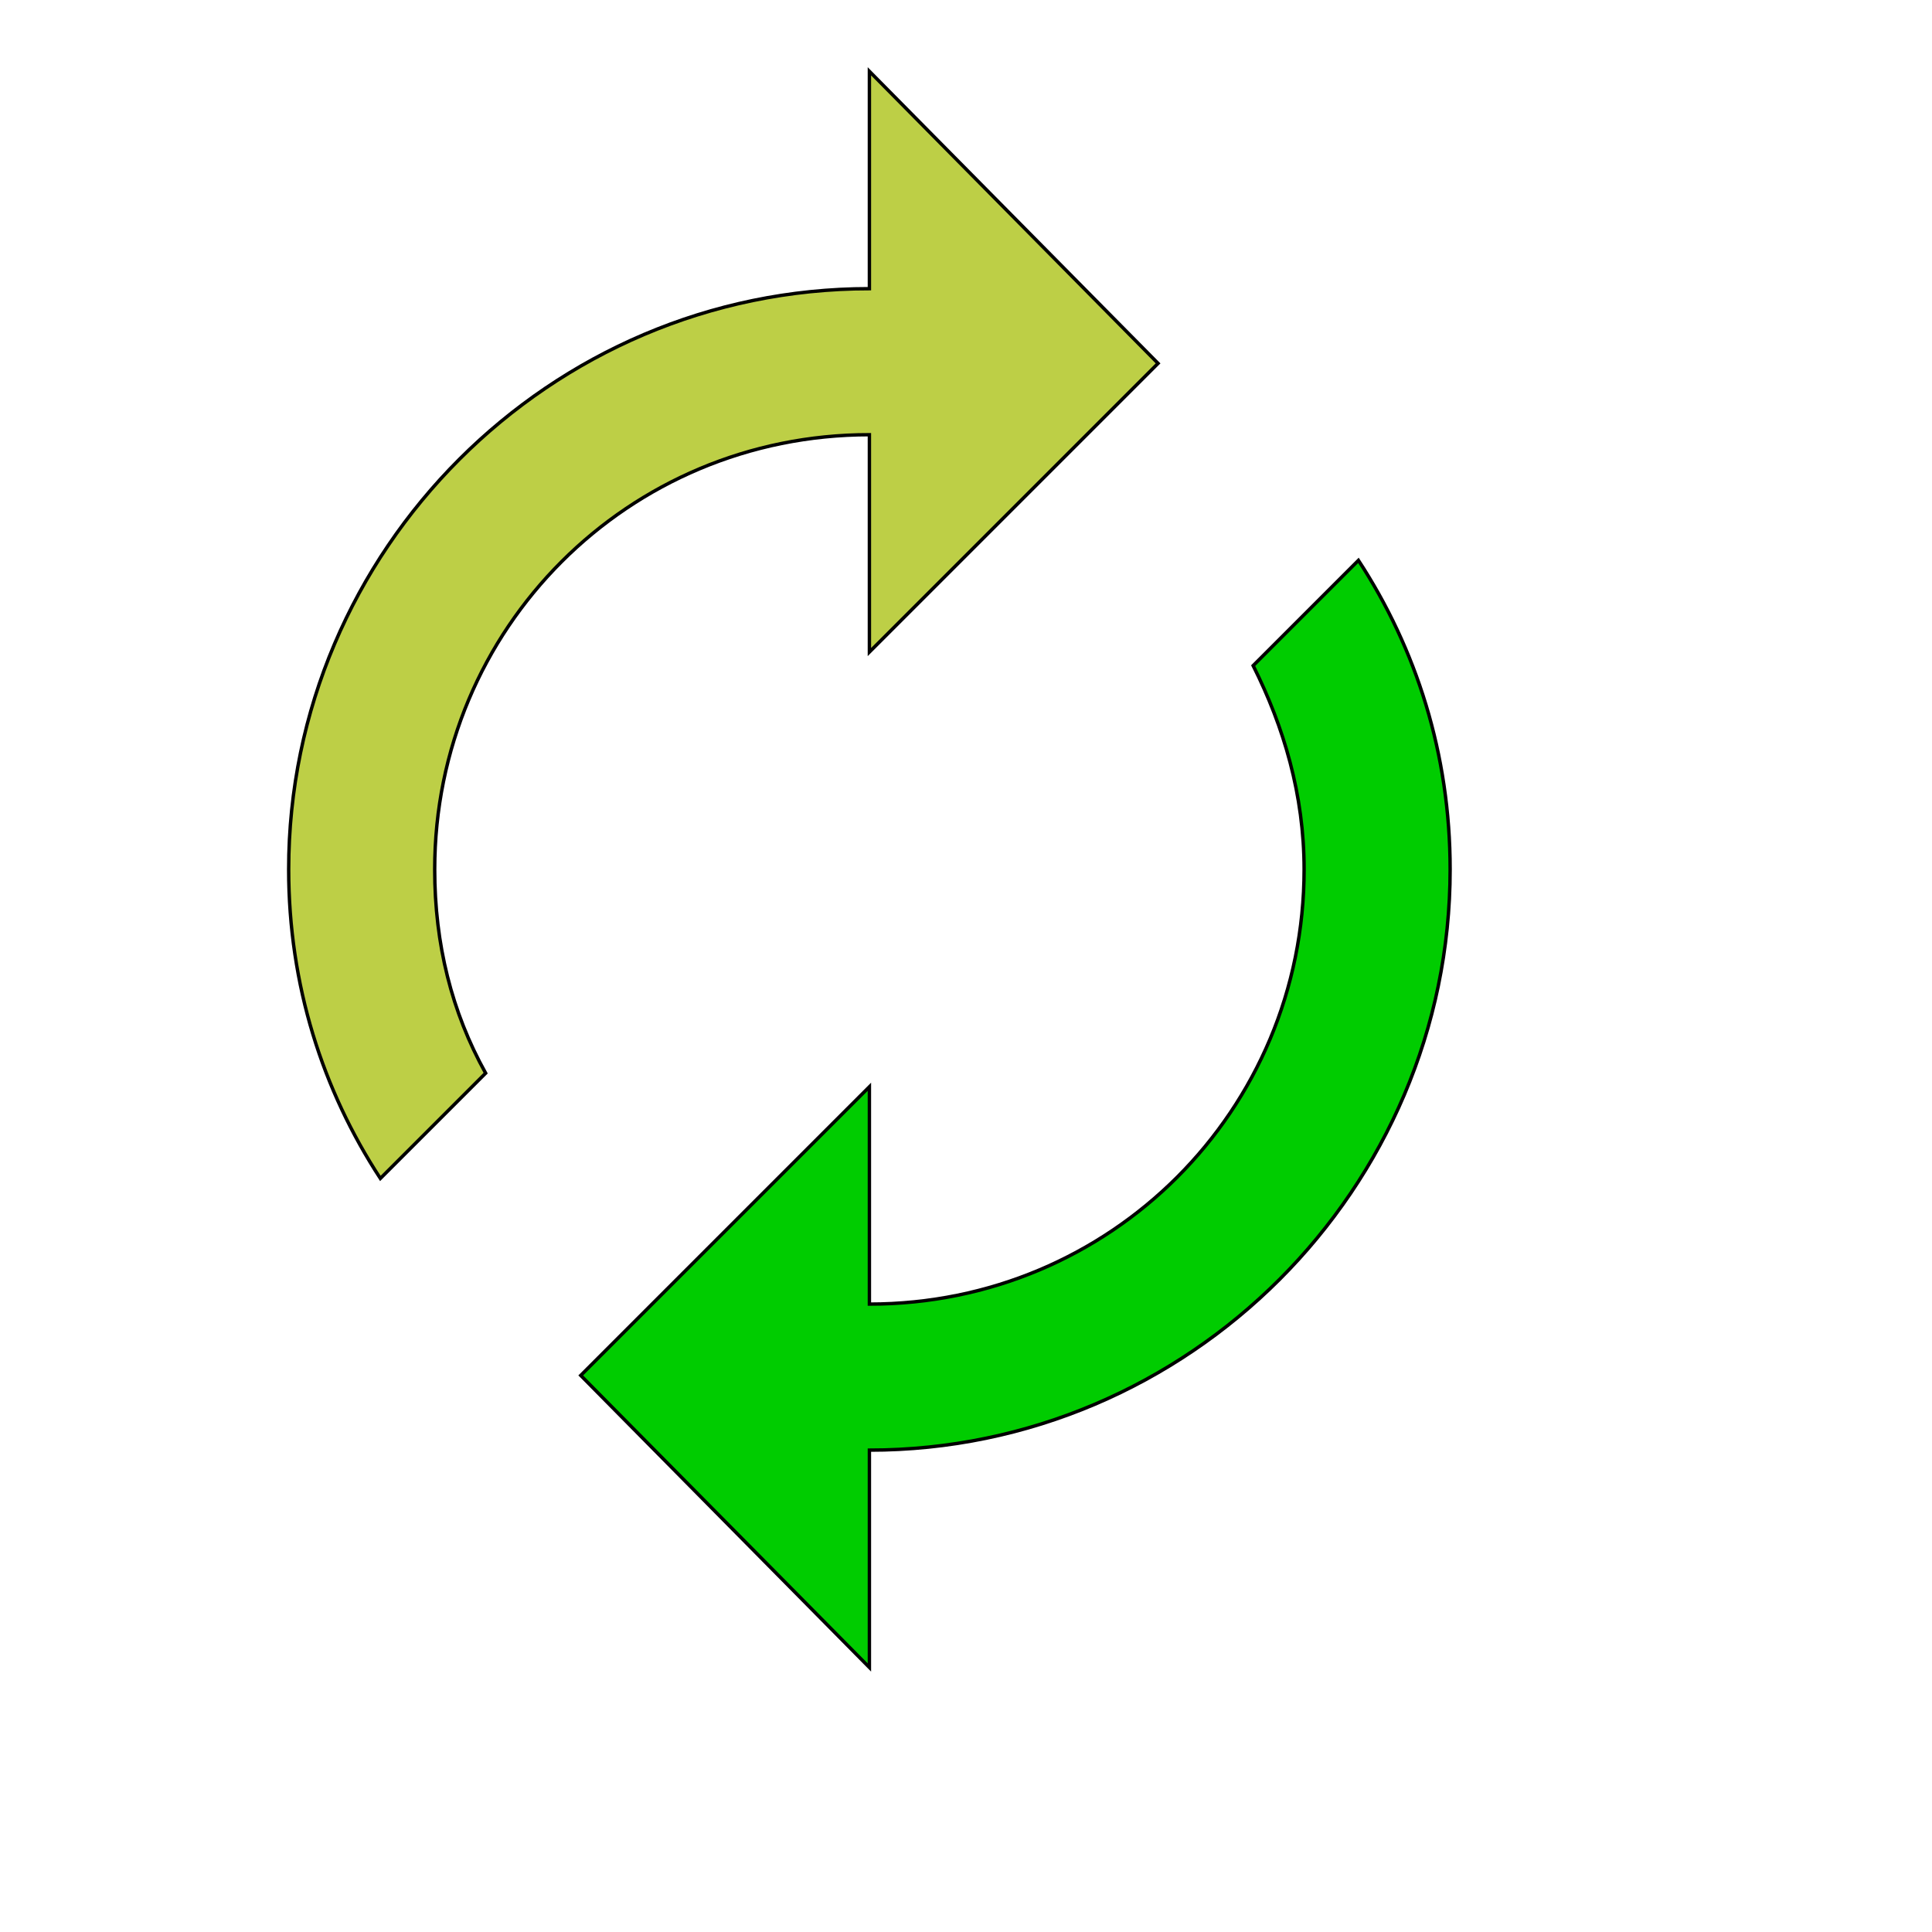
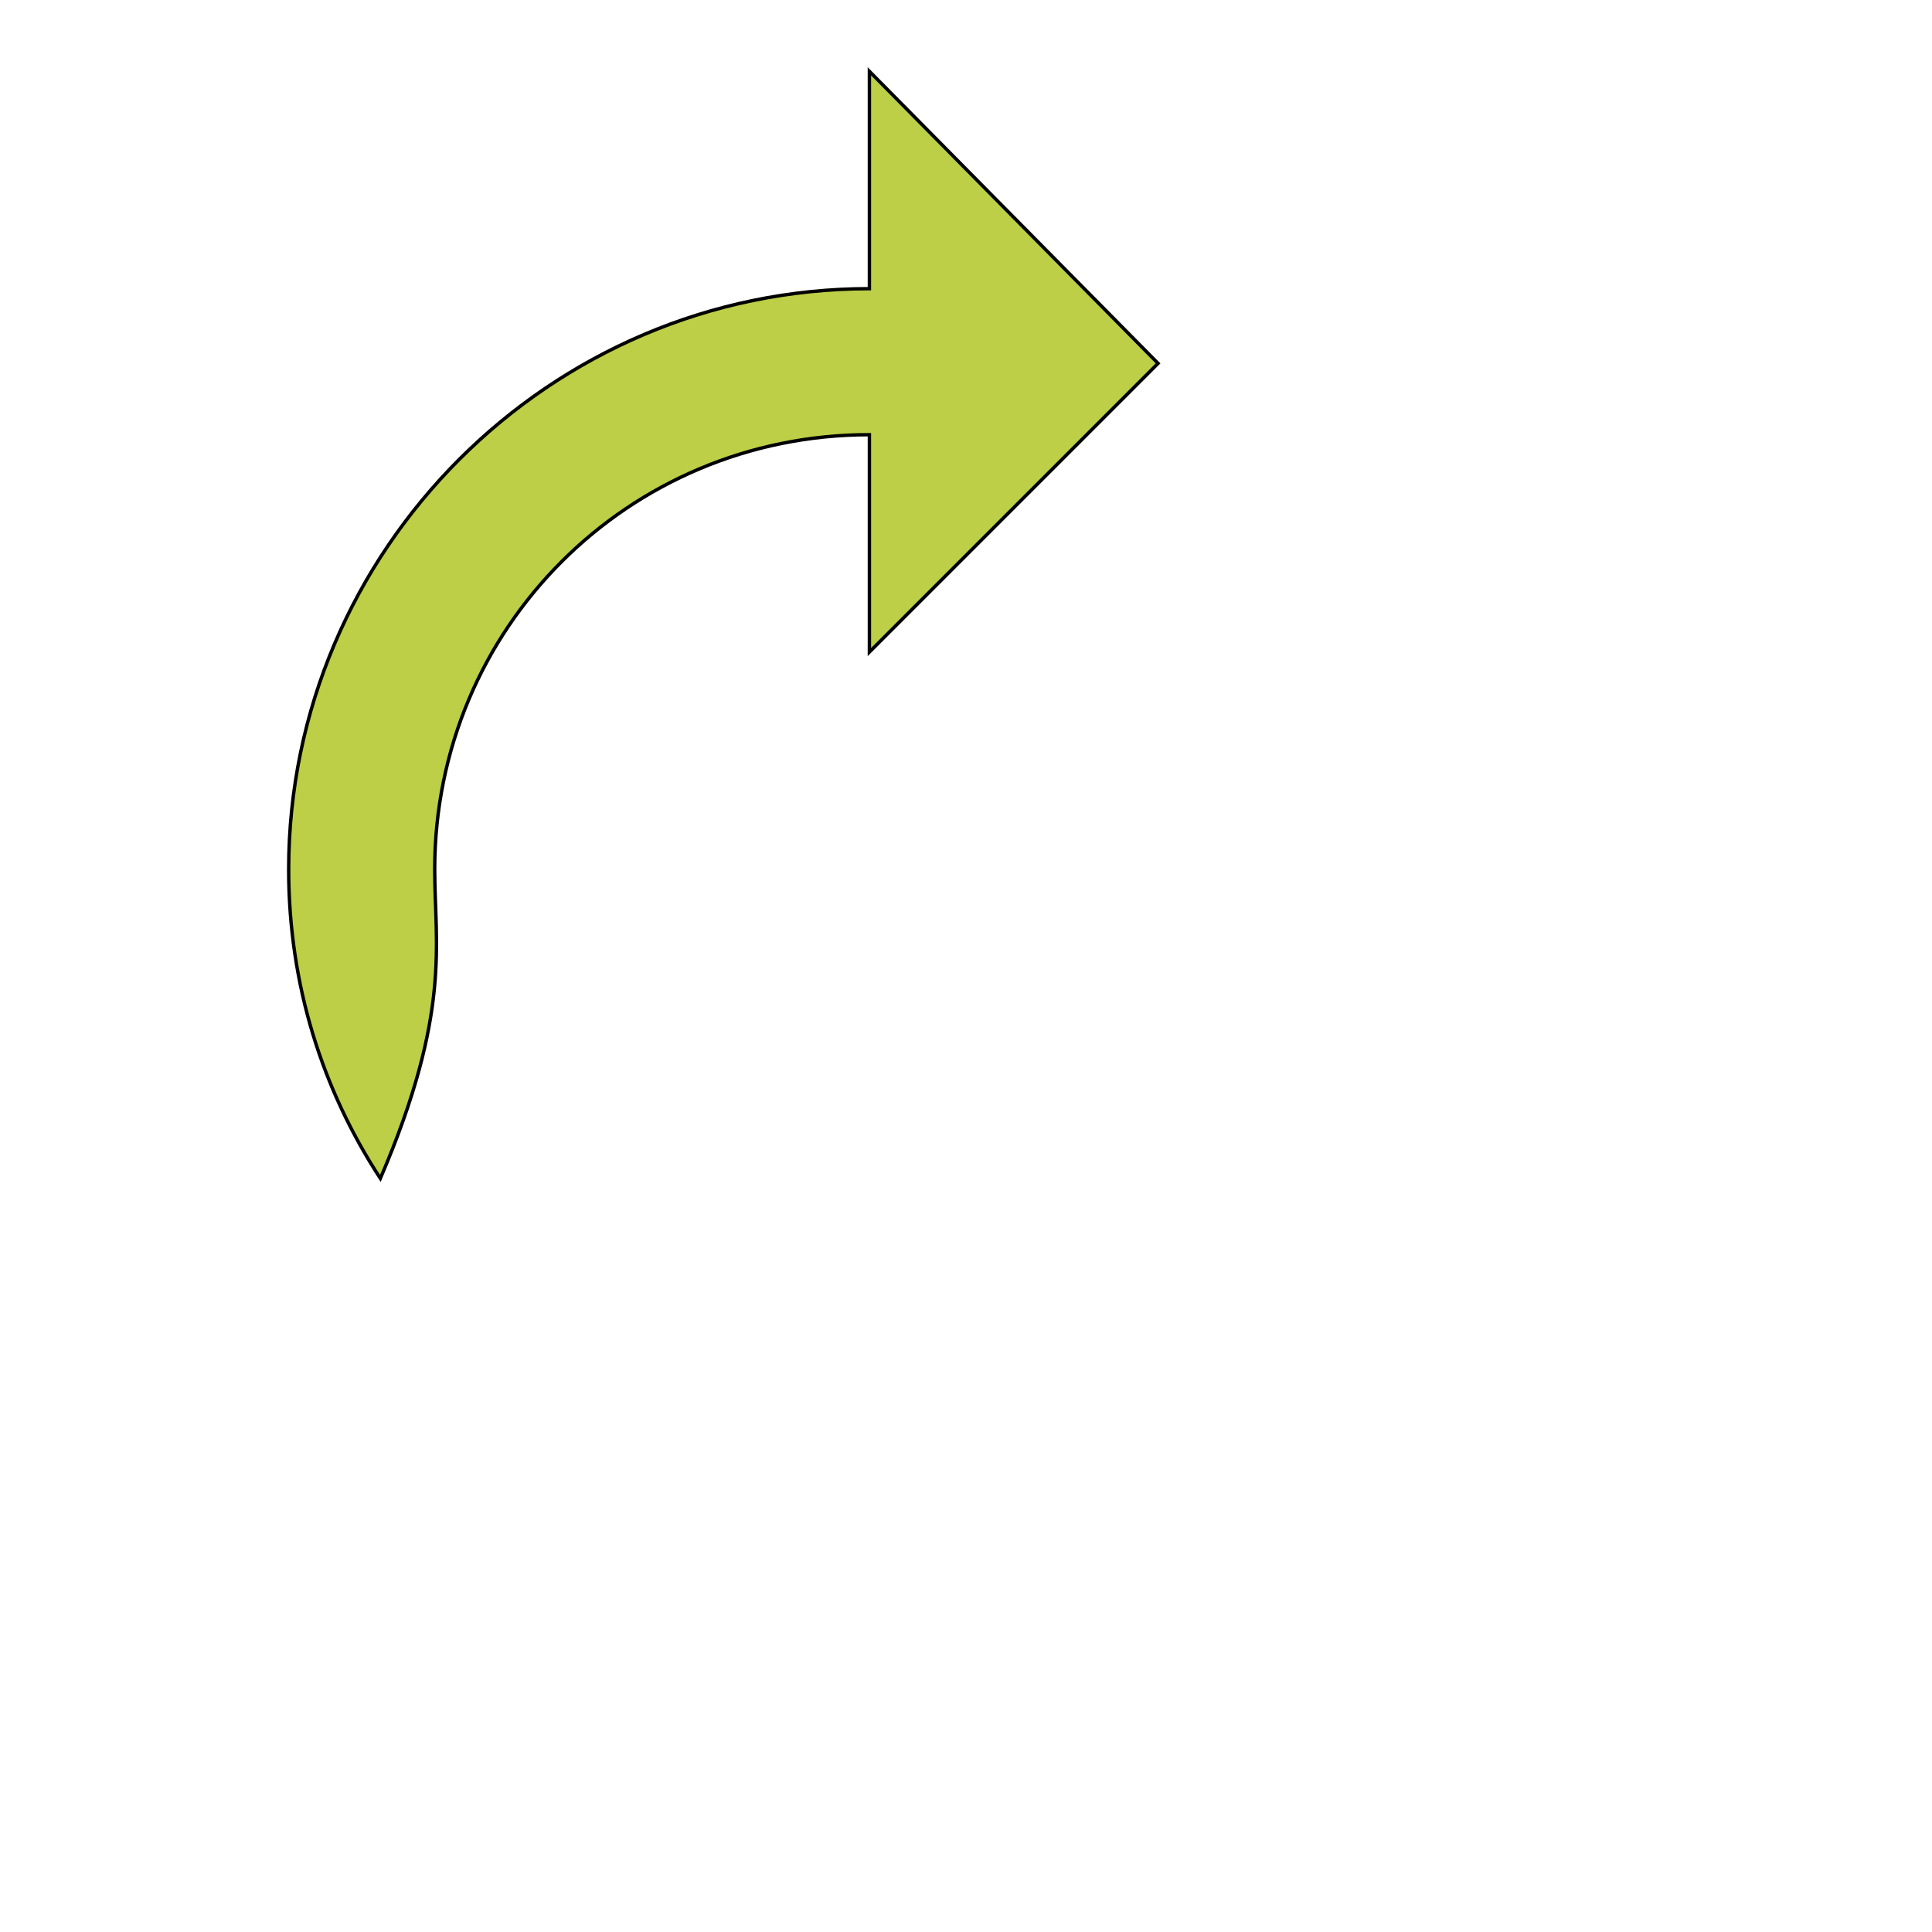
<svg xmlns="http://www.w3.org/2000/svg" id="th_wav_autorenew" width="100%" height="100%" version="1.1" preserveAspectRatio="xMidYMin slice" data-uid="wav_autorenew" data-keyword="wav_autorenew" viewBox="0 0 512 512" transform="matrix(0.9,0,0,0.9,0,0)" data-colors="[&quot;#2f2f2f&quot;,&quot;#bdcf46&quot;,&quot;#00cc00&quot;]">
  <defs id="SvgjsDefs14200" fill="#2f2f2f" />
-   <path id="th_wav_autorenew_0" d="M256 128L256 192L341 107L256 21L256 85C162 85 85 162 85 256C85 290 95 321 112 347L143 316C133 298 128 278 128 256C128 185 185 128 256 128Z " fill-rule="evenodd" fill="#bdcf46" stroke-width="1" stroke="#000000" />
-   <path id="th_wav_autorenew_1" d="M400 165L369 196C378 214 384 234 384 256C384 327 327 384 256 384L256 320L171 405L256 491L256 427C350 427 427 350 427 256C427 222 417 191 400 165Z " fill-rule="evenodd" fill="#00cc00" stroke-width="1" stroke="#000000" />
+   <path id="th_wav_autorenew_0" d="M256 128L256 192L341 107L256 21L256 85C162 85 85 162 85 256C85 290 95 321 112 347C133 298 128 278 128 256C128 185 185 128 256 128Z " fill-rule="evenodd" fill="#bdcf46" stroke-width="1" stroke="#000000" />
</svg>